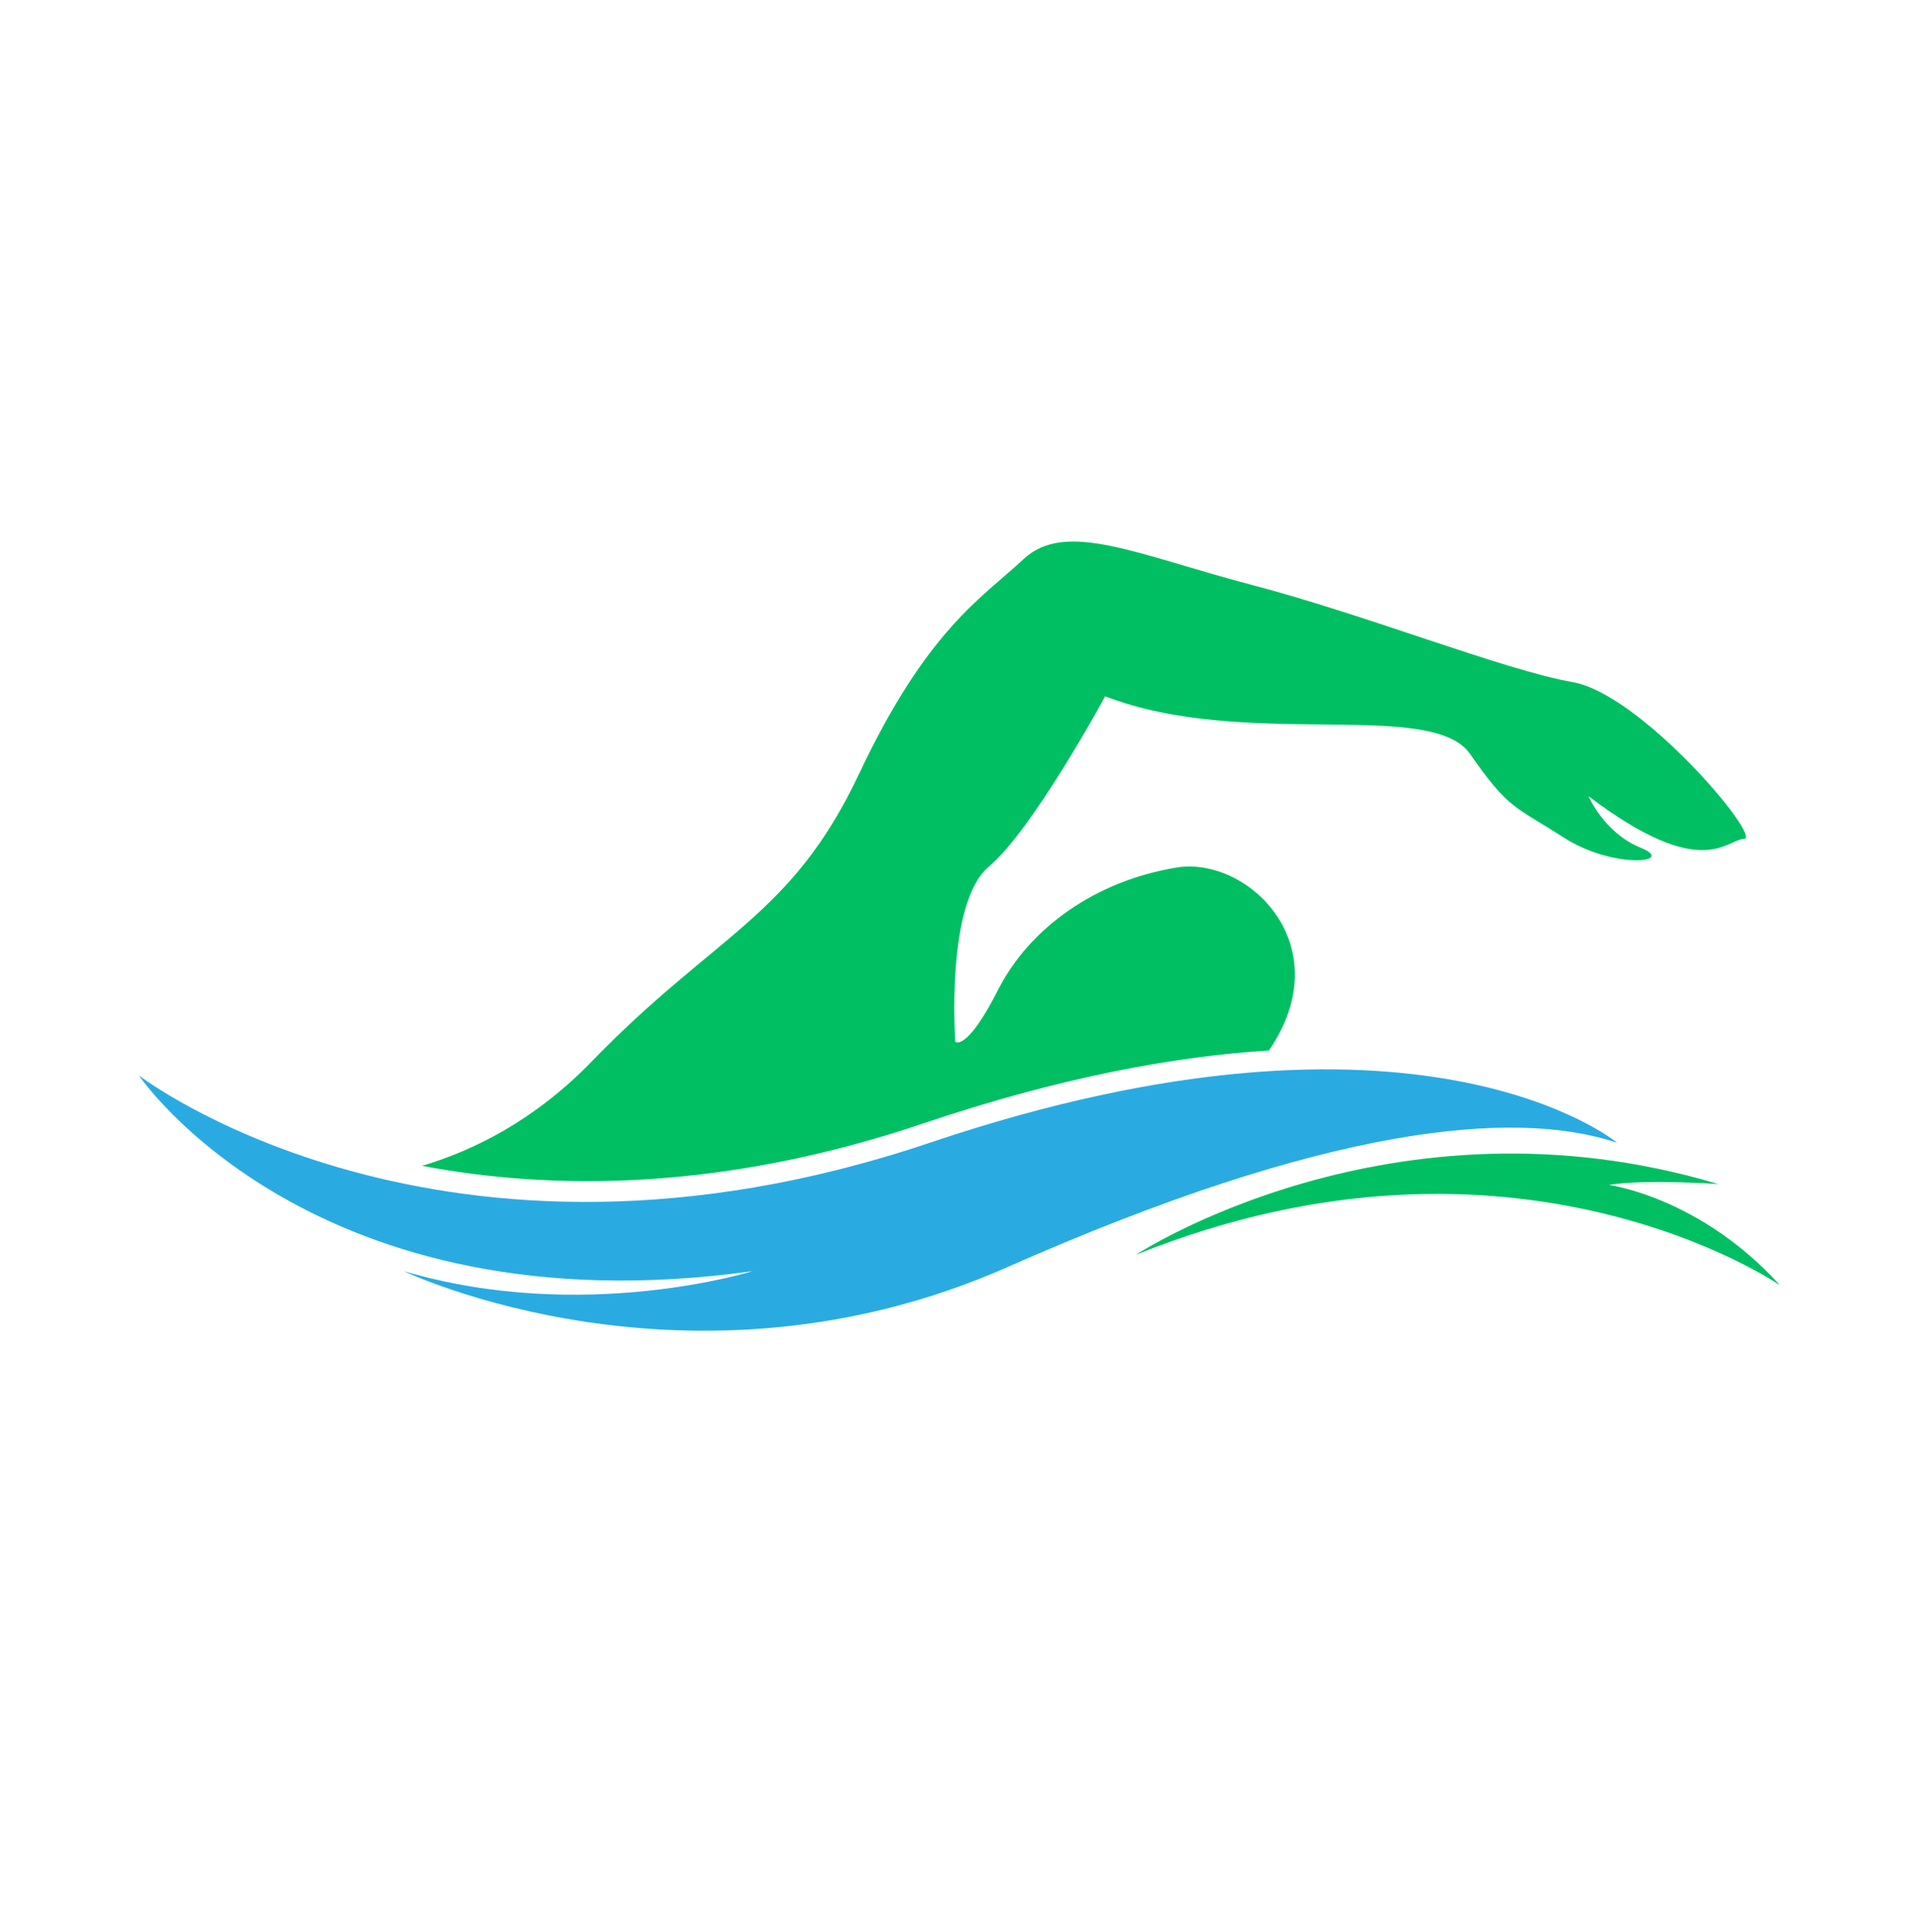
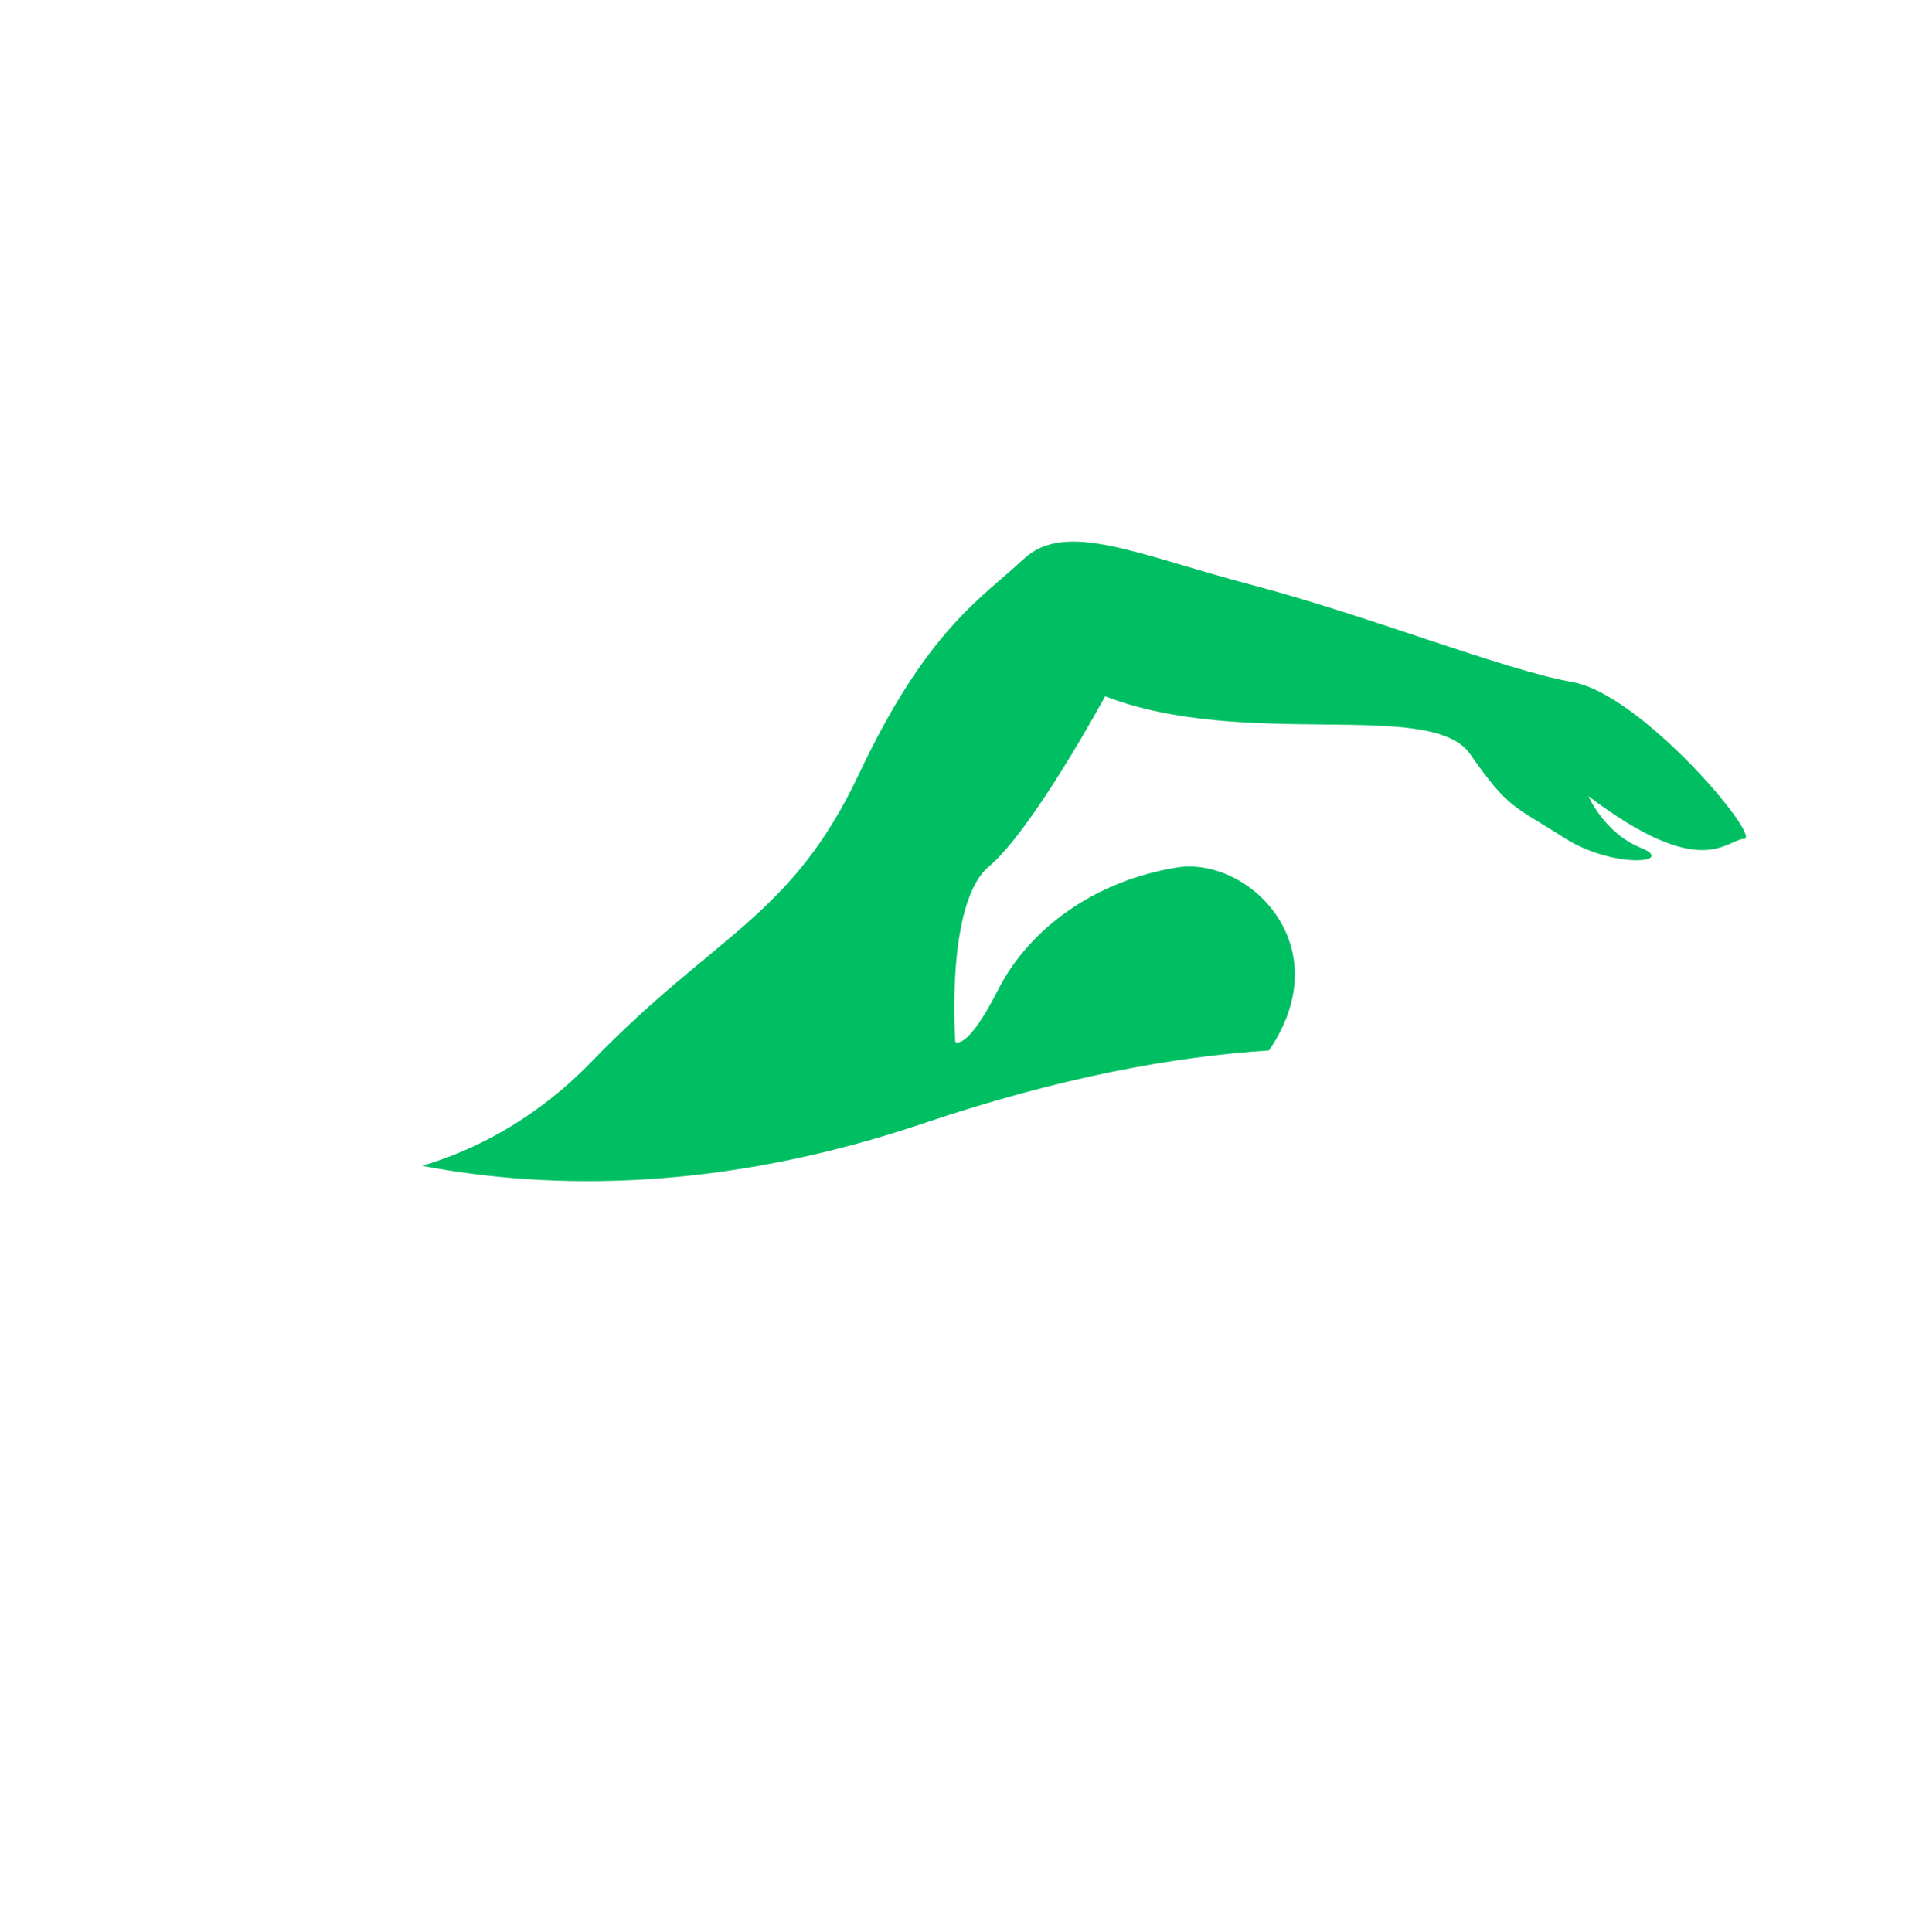
<svg xmlns="http://www.w3.org/2000/svg" width="300" viewBox="0 0 224.88 226.5" height="302" preserveAspectRatio="xMidYMid meet">
  <defs>
    <clipPath id="a176fb7f7a">
-       <path d="M 16.223 125 L 190 125 L 190 157 L 16.223 157 Z M 16.223 125 " clip-rule="nonzero" />
-     </clipPath>
+       </clipPath>
    <clipPath id="9f22b4088e">
      <path d="M 133 135 L 208.551 135 L 208.551 151 L 133 151 Z M 133 135 " clip-rule="nonzero" />
    </clipPath>
  </defs>
  <g clip-path="url(#a176fb7f7a)">
    <path fill="#29abe2" d="M 16.223 126.094 C 16.223 126.094 51.602 153.34 108.973 133.984 C 166.344 114.633 189.535 133.984 189.535 133.984 C 177.348 129.93 155.352 132.07 118.059 148.57 C 80.766 165.07 47.297 149.047 47.297 149.047 C 68.336 155.258 88.168 149.047 88.168 149.047 C 36.539 156.207 16.223 126.094 16.223 126.094 Z M 16.223 126.094 " fill-opacity="1" fill-rule="nonzero" />
  </g>
  <g clip-path="url(#9f22b4088e)">
-     <path fill="#00bf63" d="M 201.406 138.836 C 201.406 138.836 192.879 138.223 188.574 138.938 C 188.574 138.938 199.211 140.309 208.656 150.711 C 208.656 150.711 177.582 129.191 133.121 147.121 C 133.121 147.129 163.156 127.363 201.406 138.836 Z M 201.406 138.836 " fill-opacity="1" fill-rule="nonzero" />
-   </g>
+     </g>
  <path fill="#00bf63" d="M 204.43 98.363 C 202.277 98.441 199.566 103.461 186.18 93.348 C 186.18 93.348 188.008 97.652 192.309 99.402 C 196.613 101.152 189.121 101.957 183.301 98.211 C 177.48 94.465 176.848 94.941 172.309 88.41 C 167.773 81.875 145.898 87.973 129.52 81.641 C 129.52 81.641 121.035 97.293 115.895 101.598 C 110.758 105.902 111.949 122.156 111.949 122.156 C 111.949 122.156 113.266 123.352 116.965 116.059 C 120.668 108.766 128.438 103.27 137.883 101.723 C 146.219 100.352 157.156 110.828 148.719 123.172 C 137.66 123.863 124.234 126.305 108.191 131.723 C 84.457 139.738 64.512 139.551 49.426 136.695 C 55.289 134.957 62.527 131.465 69.27 124.508 C 83.93 109.371 92.695 107.617 100.668 90.727 C 108.637 73.836 115.004 70.168 119.953 65.555 C 124.895 60.926 133.344 65.074 146.723 68.586 C 160.113 72.086 176.199 78.543 184.328 79.98 C 192.457 81.418 206.582 98.277 204.43 98.363 Z M 204.43 98.363 " fill-opacity="1" fill-rule="nonzero" />
</svg>